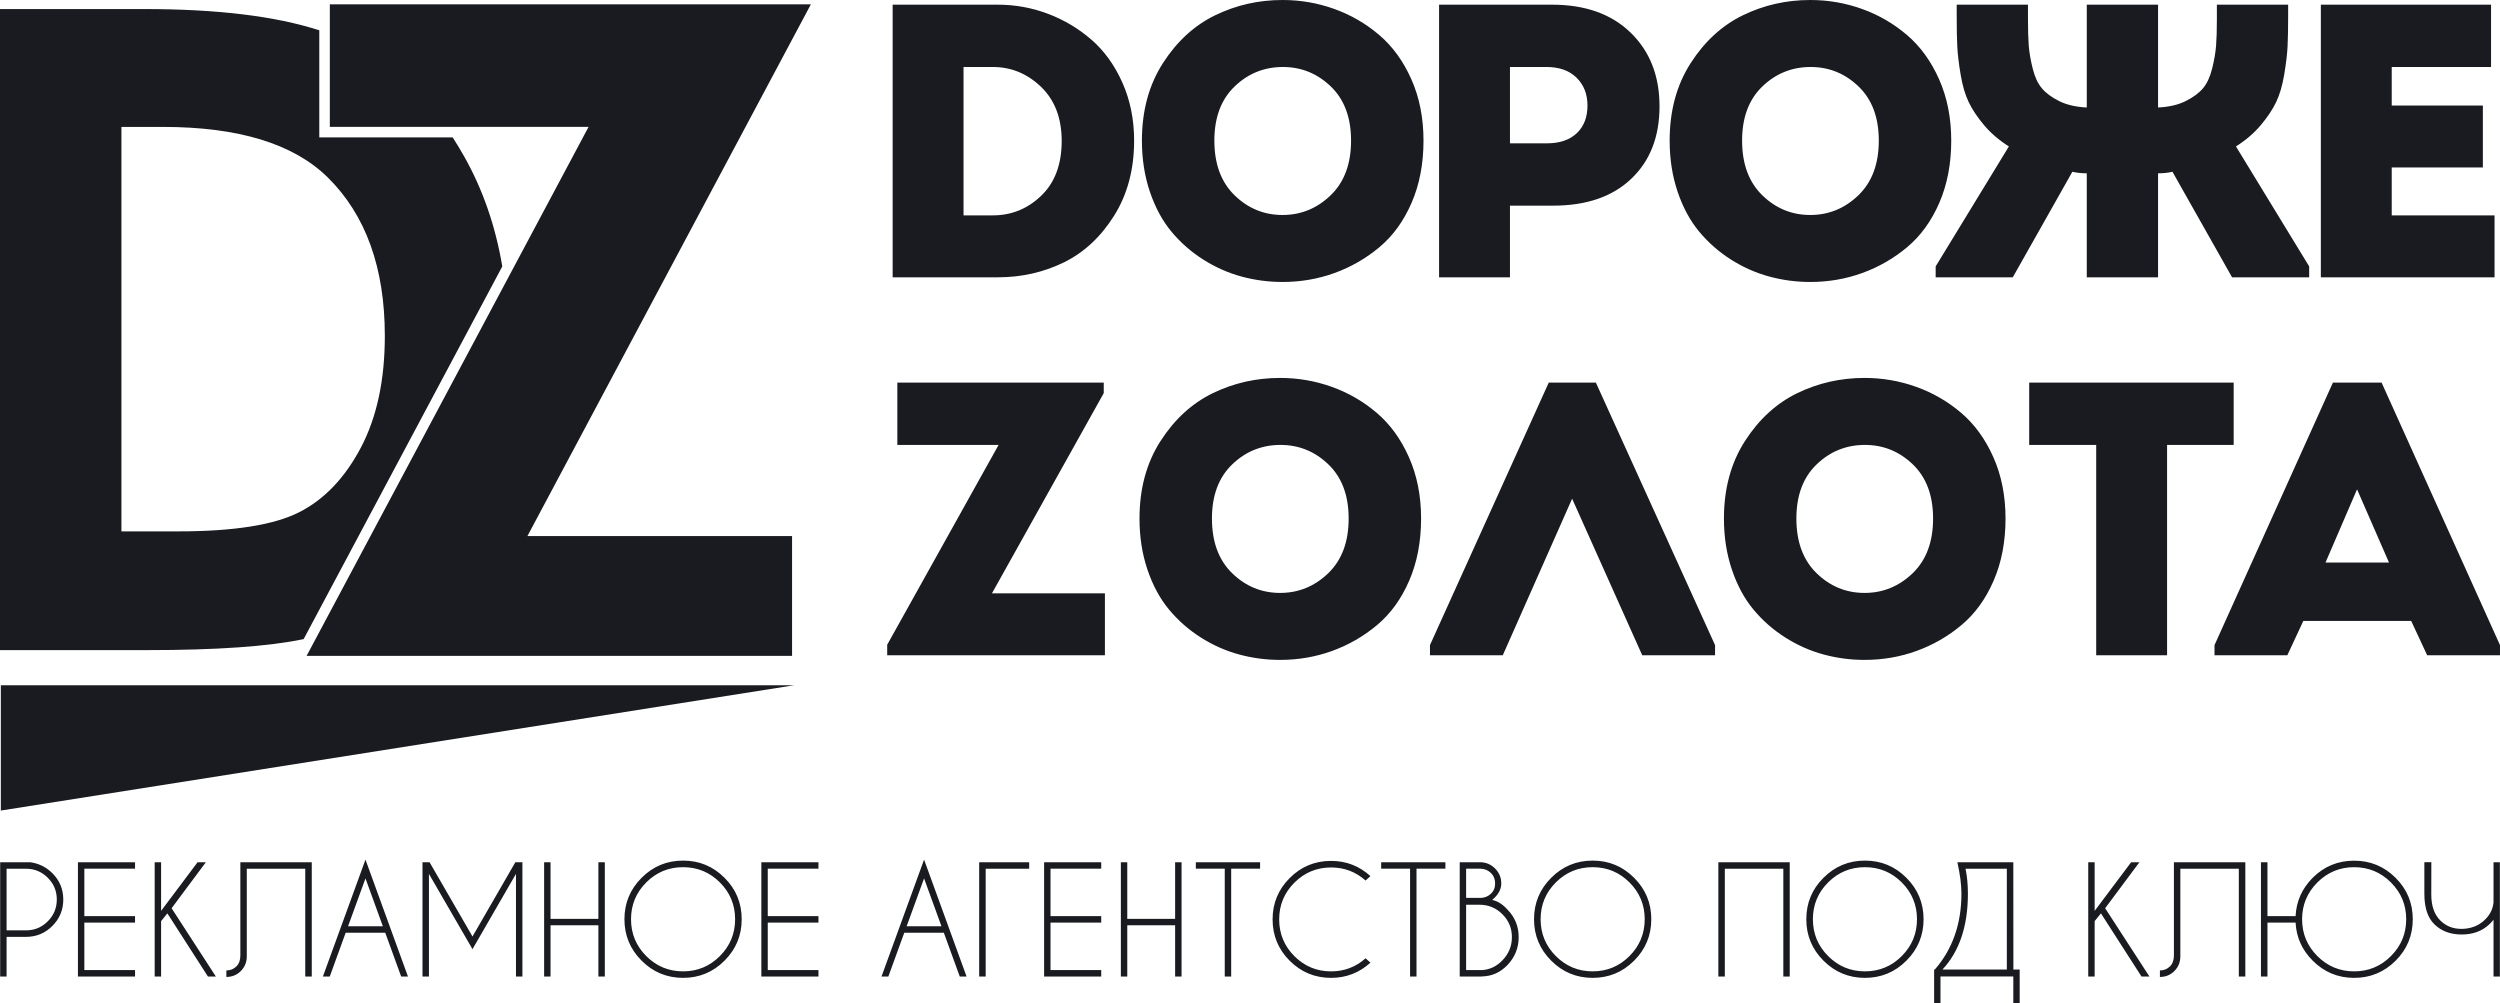
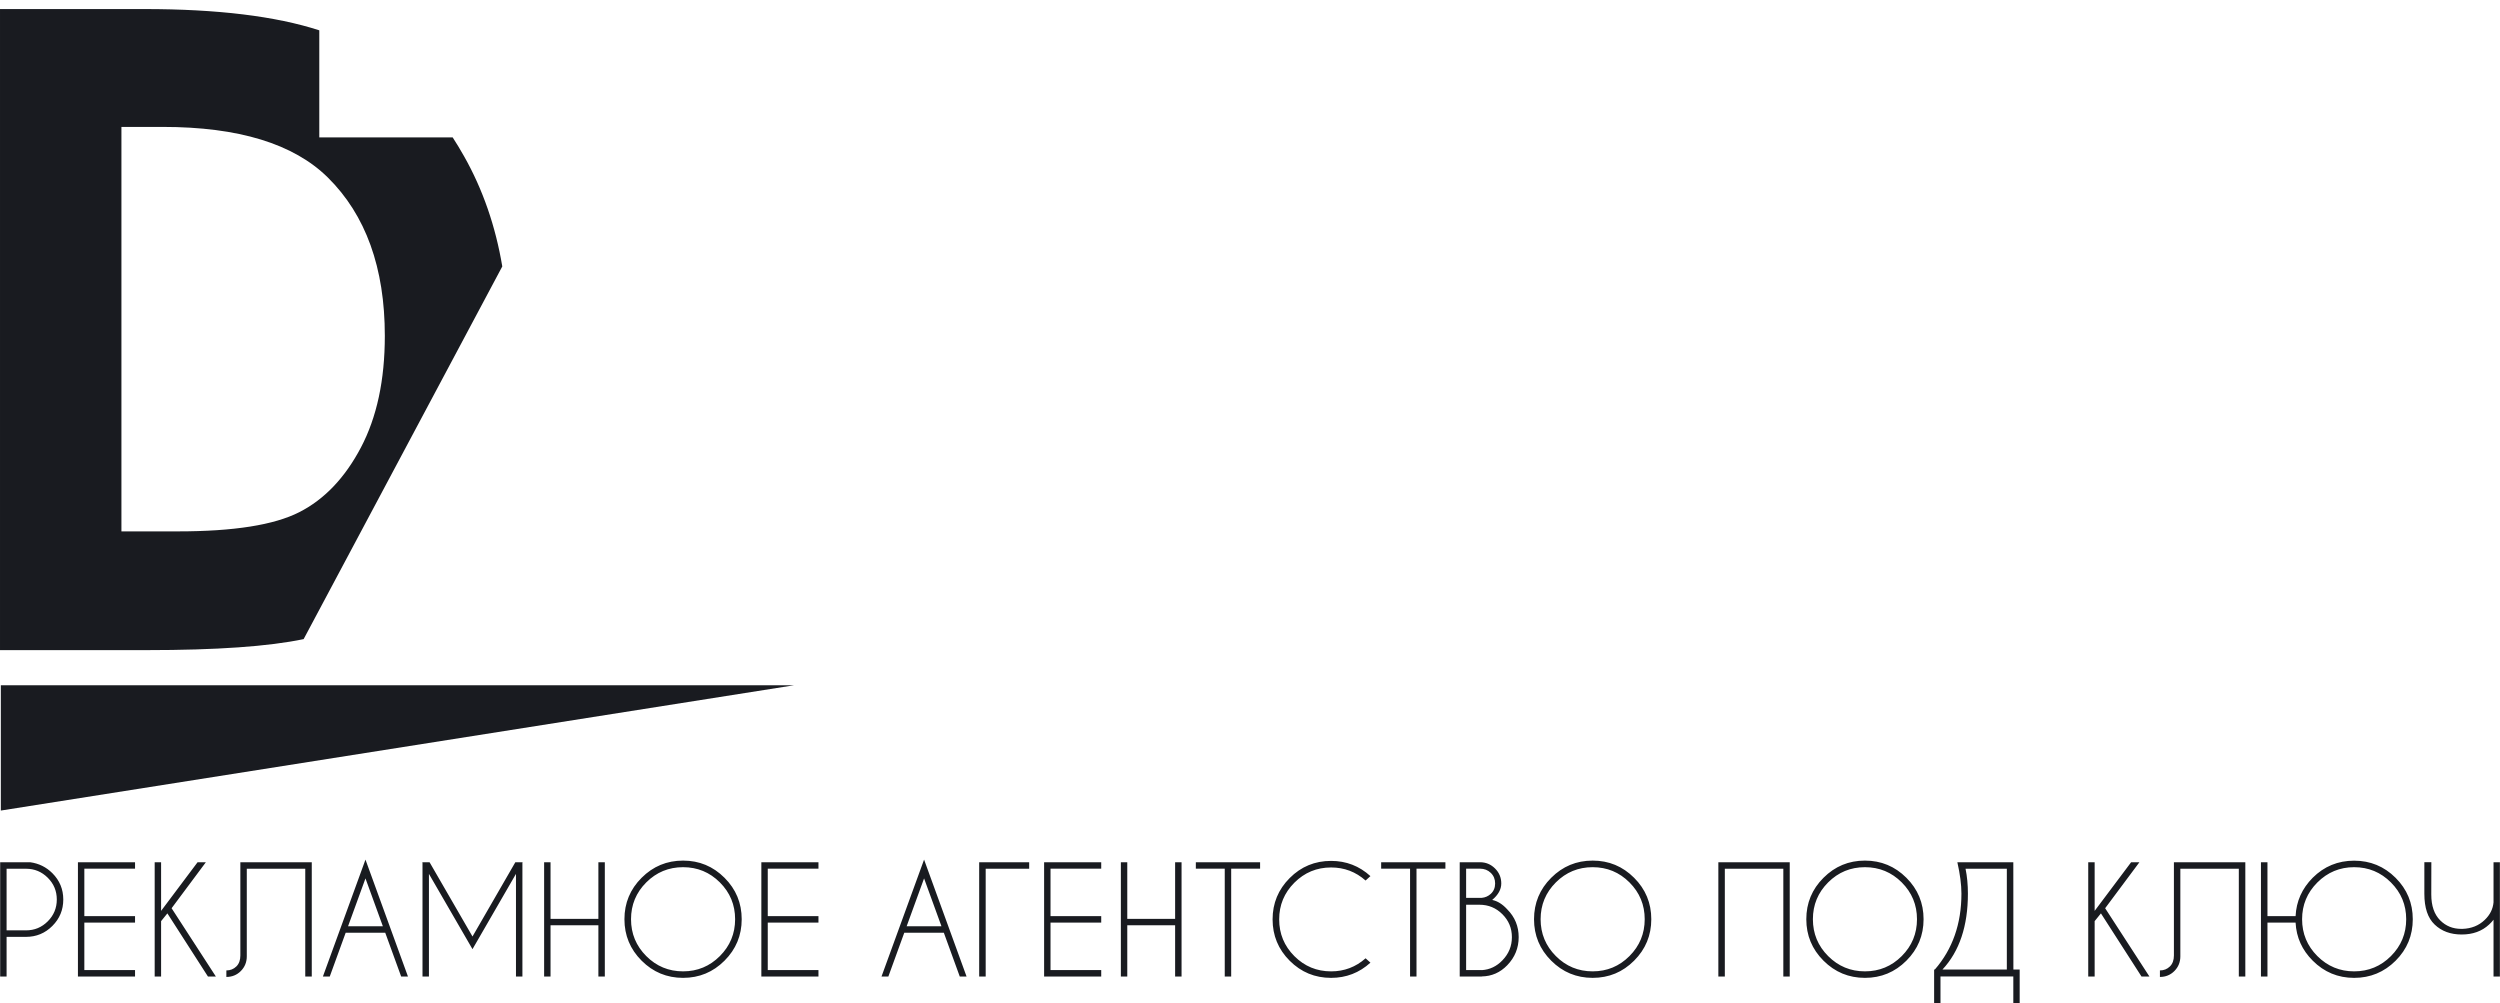
<svg xmlns="http://www.w3.org/2000/svg" xml:space="preserve" width="941.676mm" height="377.909mm" version="1.1" style="shape-rendering:geometricPrecision; text-rendering:geometricPrecision; image-rendering:optimizeQuality; fill-rule:evenodd; clip-rule:evenodd" viewBox="0 0 9014.18 3617.53">
  <defs>
    <style type="text/css">
   
    .fil2 {fill:#191B20;fill-rule:nonzero}
    .fil0 {fill:#191B20}
    .fil1 {fill:#191B20;fill-rule:nonzero}
   
  </style>
  </defs>
  <g id="Слой_x0020_1">
    <g id="_2307028077920">
      <path class="fil0" d="M-0 32.66l521 0c262.93,0 472.92,25.65 630.24,76.69l0 385.96 480.91 0c14.25,22.01 28.05,44.86 41.38,68.54 67.4,119.41 113.2,251.69 137.54,396.84l-716.25 1343.74c-125.8,26.48 -314.38,39.72 -565.77,39.72l-529.05 0 0 -2311.51zm437.84 424.96l0 1458.37 203.89 0c201.21,0 346.62,-23.07 437.3,-69.22 90.68,-46.14 164.72,-123.95 222.14,-232.87 57.41,-108.92 86.39,-243.06 86.39,-402.96 0,-245.21 -68.68,-435.68 -205.5,-570.9 -123.41,-121.8 -321.94,-182.43 -595.05,-182.43l-149.16 0z" />
      <path class="fil1" d="M23.76 3378.04l0 142.9 -23.12 0 0 -412.01 108.1 0c31.38,4.3 58.09,17.49 80.07,39.47 26.28,26.28 39.36,57.92 39.36,95 0,37.27 -13.09,68.99 -39.36,95.26 -26.28,26.28 -57.92,39.38 -95.01,39.38l-70.03 0zm0 -245.64l0 222.17 70.03 0c30.59,0 56.7,-10.81 78.39,-32.52 21.71,-21.71 32.62,-47.99 32.62,-78.66 0,-30.76 -10.9,-56.94 -32.62,-78.57 -21.7,-21.62 -47.8,-32.43 -78.39,-32.43l-70.03 0zm463.15 -23.47l0 23.21 -182.8 0 0 171.2 182.8 0 0 23.2 -182.8 0 0 171.2 182.8 0 0 23.21 -205.92 0 0 -412.01 205.92 0zm93.95 212.42l0 199.58 -23.12 0 0 -412.01 23.12 0 0 175.42 131.56 -175.42 29.88 0 -123.56 165.85 159.6 246.16 -28.56 0 -146.24 -227.62 -22.67 28.04zm309 126.73c0,20.91 -7.12,38.58 -21.27,52.9 -14.15,14.32 -31.63,21.54 -52.38,21.54l0 -23.47c14.24,0 26.28,-4.83 36.03,-14.41 9.67,-9.58 14.41,-22.76 14.41,-39.38l0 -336.33 257.5 0 0 412.01 -23.46 0 0 -388.54 -210.84 0 0 315.68zm490.66 -108.19l-62.75 -172.7 -62.85 172.7 125.59 0zm8.52 23.21l-142.64 0 -57.38 157.84 -24.7 0 153.46 -421.49 153.18 421.49 -24.52 0 -57.39 -157.84zm159.86 -254.17l154.77 267.78 154.5 -267.78 26.54 0 -1.05 1.85 0 410.16 -23.21 0 0 -370 -156.79 271.39 -157.05 -271.39 0 370 -23.2 0 0 -410.16 -0.97 -1.85 26.45 0zm436.18 227.36l0 184.65 -23.12 0 0 -412.01 23.12 0 0 204.25 172.51 0 0 -204.25 23.21 0 0 412.01 -23.21 0 0 -184.65 -172.51 0zm477.91 -233.25c58.36,0 108.1,20.66 149.4,61.96 41.31,41.22 61.96,91.04 61.96,149.4 0,58.36 -20.65,108.19 -61.96,149.5 -41.3,41.3 -91.05,61.95 -149.4,61.95 -58.44,0 -108.19,-20.65 -149.49,-61.95 -41.31,-41.31 -61.96,-91.15 -61.96,-149.5 0,-58.36 20.65,-108.18 61.96,-149.4 41.3,-41.3 91.04,-61.96 149.49,-61.96zm0 23.73c-51.85,0 -96.15,18.28 -132.79,54.92 -36.65,36.66 -54.92,80.95 -54.92,132.71 0,51.86 18.28,96.15 54.92,132.88 36.64,36.74 80.94,55.11 132.79,55.11 51.77,0 96.06,-18.37 132.71,-55.11 36.65,-36.73 54.92,-81.03 54.92,-132.88 0,-51.75 -18.28,-96.05 -54.92,-132.71 -36.65,-36.65 -80.94,-54.92 -132.71,-54.92zm488.12 -17.84l0 23.21 -182.8 0 0 171.2 182.8 0 0 23.2 -182.8 0 0 171.2 182.8 0 0 23.21 -205.92 0 0 -412.01 205.92 0zm443.56 230.96l-62.75 -172.7 -62.85 172.7 125.59 0zm8.52 23.21l-142.64 0 -57.38 157.84 -24.7 0 153.46 -421.49 153.18 421.49 -24.52 0 -57.39 -157.84zm307.69 -254.17l0 23.47 -156.79 0 0 388.54 -23.47 0 0 -412.01 180.26 0zm259.79 0l0 23.21 -182.8 0 0 171.2 182.8 0 0 23.2 -182.8 0 0 171.2 182.8 0 0 23.21 -205.92 0 0 -412.01 205.92 0zm93.95 227.36l0 184.65 -23.12 0 0 -412.01 23.12 0 0 204.25 172.51 0 0 -204.25 23.21 0 0 412.01 -23.21 0 0 -184.65 -172.51 0zm374.65 -204.15l0 388.8 -23.21 0 0 -388.8 -104.23 0 0 -23.21 231.68 0 0 23.21 -104.23 0zm484.6 323.14l17.48 15.73c-40.16,36.56 -87.44,54.84 -141.84,54.84 -58.36,0 -108.1,-20.56 -149.23,-61.69 -41.14,-41.14 -61.7,-90.87 -61.7,-149.23 0,-58.18 20.56,-107.84 61.7,-149.05 41.12,-41.22 90.87,-61.79 149.23,-61.79 54.4,0 101.68,18.28 141.84,54.84l-17.48 15.91c-35.42,-31.38 -76.82,-47.1 -124.36,-47.1 -51.68,0 -95.8,18.28 -132.36,54.84 -36.56,36.56 -54.84,80.68 -54.84,132.36 0,51.84 18.28,96.05 54.84,132.62 36.56,36.56 80.68,54.84 132.36,54.84 47.54,0 88.94,-15.73 124.36,-47.11zm183.59 -323.14l0 388.8 -23.21 0 0 -388.8 -104.23 0 0 -23.21 231.68 0 0 23.21 -104.23 0zm228.94 -23.21c21.09,0 39.1,7.47 54.13,22.41 15.03,14.95 22.6,32.96 22.6,54.14 0,21.27 -10.9,41.05 -32.79,59.42 19.25,3.96 37.36,15.28 54.4,34.01 27.43,27.67 41.14,60.99 41.14,100.19 0,38.93 -13.71,72.68 -41.14,101.15 -25.57,26.45 -56.15,39.9 -91.66,40.43l0 0.26 -79.8 0 0 -412.01 73.13 0zm-50.01 153.27l0 235.53 56.68 0 0 0.27c28.65,-1.85 53.34,-13.63 74.09,-35.25 22.85,-23.56 34.28,-51.41 34.28,-83.66 0,-32.27 -11.43,-59.85 -34.28,-82.71 -22.77,-22.76 -50.36,-34.19 -82.61,-34.19l-48.16 0zm0 -130.06l0 105.28 55.89 0c12.84,-1.14 23.82,-5.98 32.96,-14.41 10.46,-9.58 15.73,-22.15 15.73,-37.53 0,-15.46 -5.28,-28.21 -15.73,-38.23 -10.46,-10.11 -23.47,-15.11 -38.84,-15.11l-50.01 0zm456.29 -29.1c58.36,0 108.1,20.66 149.4,61.96 41.31,41.22 61.96,91.04 61.96,149.4 0,58.36 -20.65,108.19 -61.96,149.5 -41.3,41.3 -91.04,61.95 -149.4,61.95 -58.44,0 -108.19,-20.65 -149.49,-61.95 -41.31,-41.31 -61.96,-91.15 -61.96,-149.5 0,-58.36 20.65,-108.18 61.96,-149.4 41.3,-41.3 91.05,-61.96 149.49,-61.96zm0 23.73c-51.86,0 -96.15,18.28 -132.79,54.92 -36.65,36.66 -54.92,80.95 -54.92,132.71 0,51.86 18.28,96.15 54.92,132.88 36.65,36.74 80.94,55.11 132.79,55.11 51.77,0 96.06,-18.37 132.71,-55.11 36.65,-36.73 54.92,-81.03 54.92,-132.88 0,-51.75 -18.28,-96.05 -54.92,-132.71 -36.65,-36.65 -80.94,-54.92 -132.71,-54.92zm476.51 5.63l0 388.54 -23.37 0 0 -412.01 257.4 0 0 412.01 -23.11 0 0 -388.54 -210.93 0zm505.25 -29.36c58.36,0 108.1,20.66 149.4,61.96 41.31,41.22 61.96,91.04 61.96,149.4 0,58.36 -20.65,108.19 -61.96,149.5 -41.3,41.3 -91.05,61.95 -149.4,61.95 -58.44,0 -108.19,-20.65 -149.49,-61.95 -41.31,-41.31 -61.96,-91.15 -61.96,-149.5 0,-58.36 20.65,-108.18 61.96,-149.4 41.3,-41.3 91.05,-61.96 149.49,-61.96zm0 23.73c-51.86,0 -96.15,18.28 -132.79,54.92 -36.65,36.66 -54.92,80.95 -54.92,132.71 0,51.86 18.28,96.15 54.92,132.88 36.65,36.74 80.94,55.11 132.79,55.11 51.77,0 96.06,-18.37 132.71,-55.11 36.65,-36.73 54.92,-81.03 54.92,-132.88 0,-51.75 -18.28,-96.05 -54.92,-132.71 -36.65,-36.65 -80.94,-54.92 -132.71,-54.92zm511.57 368.94l0 -363.31 -148.88 0c5.71,27.77 8.52,57.66 8.52,89.64 0,116.9 -30.58,208.12 -91.66,273.67l232.01 0zm23.64 0l22.67 0 0 121.81 -22.93 0 0 -96.59 -262.61 0 0 96.59 -22.93 0 0 -121.81 2.63 0c63.81,-73.47 95.8,-164.69 95.8,-273.67 0,-32.34 -4.93,-69.95 -14.67,-113.11l201.78 0 0.26 386.78zm293.01 -174.36l0 199.58 -23.12 0 0 -412.01 23.12 0 0 175.42 131.56 -175.42 29.88 0 -123.56 165.85 159.6 246.16 -28.56 0 -146.24 -227.62 -22.67 28.04zm309 126.73c0,20.91 -7.12,38.58 -21.27,52.9 -14.15,14.32 -31.63,21.54 -52.38,21.54l0 -23.47c14.24,0 26.28,-4.83 36.03,-14.41 9.67,-9.58 14.41,-22.76 14.41,-39.38l0 -336.33 257.5 0 0 412.01 -23.46 0 0 -388.54 -210.84 0 0 315.68zm626.61 -321.31c-51.67,0 -95.87,18.37 -132.62,55.11 -36.65,36.73 -55.01,80.85 -55.01,132.52 0,51.86 18.37,96.15 55.01,132.88 36.74,36.74 80.95,55.11 132.62,55.11 51.86,0 96.15,-18.37 132.79,-55.11 36.66,-36.73 54.94,-81.03 54.94,-132.88 0,-51.67 -18.28,-95.79 -54.94,-132.52 -36.65,-36.74 -80.94,-55.11 -132.79,-55.11zm-211.09 199.76l-101.43 0 0 194.41 -23.47 0 0 -412.01 23.47 0 0 194.41 101.43 0c2.55,-53.53 23.19,-99.67 61.77,-138.51 41.22,-41.04 90.96,-61.52 149.31,-61.52 58.36,0 108.19,20.57 149.5,61.79 41.3,41.22 61.95,90.96 61.95,149.31 0,58.53 -20.65,108.45 -61.95,149.68 -41.31,41.13 -91.15,61.78 -149.5,61.78 -58.36,0 -108.09,-20.74 -149.31,-62.04 -38.4,-38.32 -59.05,-84.02 -61.77,-137.29zm713.7 -73.38l0 -144.22 22.93 0 0 412.01 -22.93 0 0 -204.69c-4.75,6.15 -10.19,12.04 -16.17,17.49 -25.75,23.91 -58.62,35.77 -98.61,35.77 -39.99,0 -72.42,-11.87 -97.38,-35.77 -24.87,-23.47 -37.26,-60.46 -37.26,-111l0 -113.82 25.22 0 -0.26 116.19c0,40.86 10.73,71.98 32.17,93.42 20.39,20.49 45.7,30.68 75.94,30.68l4.39 0c32.08,-1.06 58.79,-11.78 80.07,-32.17 19.24,-18.37 29.88,-39.73 31.9,-63.9z" />
-       <polygon class="fil1" points="1189.24,15.63 2923.72,15.63 1901.64,1932.97 2855.93,1932.97 2855.93,2364.86 1105.5,2364.86 2122.27,457.34 1189.24,457.34 " />
      <polygon class="fil0" points="2.98,2922.59 2863.15,2470.85 2863.15,2470.85 2.98,2470.85 " />
-       <path class="fil2" d="M3597.79 999.87l-379.17 0 0 -983.01 379.17 0c62.72,0 123.11,11.01 181.16,33 58.04,22 110.24,53.13 156.58,93.39 46.34,40.25 83.56,91.98 111.64,155.17 28.09,63.2 42.12,132.71 42.12,208.54 0,103.92 -24.11,194.26 -72.32,271.03 -48.21,76.77 -108.83,132.94 -181.85,168.52 -73.03,35.57 -152.13,53.36 -237.33,53.36zm-18.25 -758.32l-105.32 0 0 535.04 105.32 0c67.4,0 125.68,-23.64 174.83,-70.92 49.16,-47.28 73.73,-113.04 73.73,-197.3 0,-82.39 -24.81,-147.45 -74.43,-195.2 -49.62,-47.75 -107.67,-71.62 -174.13,-71.62zm400.23 1138.01l0 37.92 -403.04 721.81 407.24 0 0 223.28 -785 0 0 -37.92 401.63 -720.4 -365.12 0 0 -224.69 744.29 0zm891.73 -872.6c0,-83.32 -24.34,-148.39 -73.03,-195.19 -48.67,-46.81 -106.26,-70.22 -172.72,-70.22 -67.41,0 -125.46,23.41 -174.14,70.22 -48.67,46.8 -73.02,111.87 -73.02,195.19 0,84.26 24.34,150.02 73.02,197.3 48.69,47.28 106.27,70.92 172.73,70.92 66.47,0 124.29,-23.64 173.43,-70.92 49.15,-47.28 73.73,-113.04 73.73,-197.3zm-754.12 0c0,-107.67 25.28,-200.82 75.84,-279.45 50.56,-78.64 113.52,-136.23 188.88,-172.73 75.36,-36.51 156.11,-54.77 242.24,-54.77 64.59,0 126.86,10.77 186.77,32.3 59.92,21.54 113.99,52.89 162.2,94.09 48.21,41.19 86.83,94.55 115.85,160.09 29.02,65.53 43.53,139.02 43.53,220.47 0,83.32 -14.27,157.99 -42.83,223.99 -28.55,66 -67.17,119.36 -115.85,160.08 -48.69,40.73 -102.75,71.86 -162.2,93.39 -59.44,21.54 -121.94,32.3 -187.47,32.3 -50.56,0 -99.94,-6.56 -148.15,-19.66 -48.21,-13.11 -94.09,-33.48 -137.62,-61.09 -43.53,-27.62 -81.69,-61.09 -114.45,-100.4 -32.77,-39.33 -58.74,-87.3 -77.93,-143.95 -19.19,-56.63 -28.8,-118.2 -28.8,-184.66zm1327.08 9.83l133.41 0c45.87,0 81.69,-12.18 107.43,-36.51 25.74,-24.34 38.62,-57.58 38.62,-99.72 0,-41.19 -13.1,-74.65 -39.32,-100.4 -26.21,-25.74 -62.26,-38.62 -108.14,-38.62l-132 0 0 275.25zm-255.59 -499.93l407.25 0c119.83,0 214.39,33.7 283.67,101.12 69.29,67.4 103.92,155.88 103.92,265.41 0,109.52 -33.94,196.6 -101.81,261.2 -67.88,64.59 -161.73,96.9 -281.56,96.9l-155.88 0 0 258.39 -255.59 0 0 -983.01zm1585.47 490.1c0,-83.32 -24.34,-148.39 -73.03,-195.19 -48.67,-46.81 -106.25,-70.22 -172.72,-70.22 -67.41,0 -125.46,23.41 -174.14,70.22 -48.67,46.8 -73.02,111.87 -73.02,195.19 0,84.26 24.34,150.02 73.02,197.3 48.69,47.28 106.27,70.92 172.73,70.92 66.47,0 124.28,-23.64 173.43,-70.92 49.15,-47.28 73.73,-113.04 73.73,-197.3zm-754.12 0c0,-107.67 25.28,-200.82 75.84,-279.45 50.56,-78.64 113.52,-136.23 188.88,-172.73 75.36,-36.51 156.11,-54.77 242.24,-54.77 64.59,0 126.85,10.77 186.77,32.3 59.92,21.54 113.99,52.89 162.2,94.09 48.21,41.19 86.83,94.55 115.85,160.09 29.02,65.53 43.53,139.02 43.53,220.47 0,83.32 -14.27,157.99 -42.83,223.99 -28.55,66 -67.16,119.36 -115.85,160.08 -48.69,40.73 -102.75,71.86 -162.2,93.39 -59.44,21.54 -121.94,32.3 -187.47,32.3 -50.56,0 -99.94,-6.56 -148.15,-19.66 -48.21,-13.11 -94.09,-33.48 -137.62,-61.09 -43.53,-27.62 -81.69,-61.09 -114.45,-100.4 -32.76,-39.33 -58.74,-87.3 -77.93,-143.95 -19.19,-56.63 -28.8,-118.2 -28.8,-184.66zm1504.01 492.91l0 -374.95c-18.72,0 -36.03,-1.87 -51.95,-5.61l-214.86 380.56 -278.05 0 0 -39.32 264 -432.53c-35.57,-22.47 -65.53,-48.21 -89.87,-77.23 -24.34,-29.02 -42.83,-56.87 -55.47,-83.56 -12.63,-26.68 -22.23,-59.68 -28.78,-99.01 -6.55,-39.32 -10.53,-72.78 -11.93,-100.4 -1.41,-27.61 -2.11,-64.36 -2.11,-110.23l0 -40.73 256.98 0 0 53.36c0,38.38 0.94,69.75 2.81,94.09 1.88,24.34 6.56,51.72 14.05,82.15 7.49,30.43 18.49,54.3 33,71.62 14.51,17.32 35.33,32.76 62.49,46.34 27.15,13.57 60.39,21.3 99.7,23.17l0 -370.73 256.99 0 0 370.73c39.32,-1.87 72.55,-9.6 99.71,-23.17 27.15,-13.58 47.99,-29.02 62.5,-46.34 14.51,-17.32 25.5,-41.19 32.99,-71.62 7.5,-30.43 12.18,-57.81 14.05,-82.15 1.87,-24.34 2.81,-55.71 2.81,-94.09l0 -53.36 256.99 0 0 40.73c0,45.88 -0.71,82.62 -2.11,110.23 -1.41,27.62 -5.39,61.09 -11.94,100.4 -6.55,39.33 -16.15,72.33 -28.79,99.01 -12.64,26.69 -31.13,54.54 -55.47,83.56 -24.34,29.02 -54.3,54.76 -89.87,77.23l264 432.53 0 39.32 -278.04 0 -214.87 -380.56c-15.91,3.74 -33.23,5.61 -51.95,5.61l0 374.95 -256.99 0zm1457.67 -983.01l0 224.69 -358.09 0 0 139.02 328.6 0 0 223.29 -328.6 0 0 172.73 370.73 0 0 223.28 -626.33 0 0 -983.01 613.69 0zm-4119.1 1852.8c0,-83.32 -24.34,-148.39 -73.03,-195.19 -48.67,-46.81 -106.26,-70.22 -172.72,-70.22 -67.41,0 -125.46,23.41 -174.14,70.22 -48.67,46.8 -73.02,111.87 -73.02,195.19 0,84.26 24.34,150.03 73.02,197.3 48.69,47.28 106.27,70.92 172.73,70.92 66.47,0 124.29,-23.64 173.43,-70.92 49.15,-47.28 73.73,-113.04 73.73,-197.3zm-754.12 0c0,-107.66 25.28,-200.82 75.84,-279.45 50.56,-78.64 113.52,-136.23 188.88,-172.73 75.36,-36.51 156.11,-54.77 242.24,-54.77 64.59,0 126.86,10.77 186.77,32.3 59.92,21.54 113.99,52.89 162.2,94.09 48.21,41.19 86.83,94.55 115.85,160.09 29.02,65.53 43.53,139.02 43.53,220.47 0,83.32 -14.27,157.99 -42.83,223.99 -28.55,66 -67.17,119.36 -115.85,160.08 -48.69,40.73 -102.75,71.86 -162.2,93.39 -59.44,21.54 -121.94,32.3 -187.47,32.3 -50.56,0 -99.94,-6.56 -148.15,-19.66 -48.21,-13.11 -94.09,-33.48 -137.62,-61.09 -43.53,-27.62 -81.69,-61.09 -114.45,-100.4 -32.77,-39.33 -58.74,-87.3 -77.93,-143.95 -19.19,-56.63 -28.8,-118.2 -28.8,-184.66zm1559.9 -71.62l-249.97 564.53 -262.61 0 0 -36.51 428.31 -946.5 169.91 0 429.72 946.5 0 36.51 -262.61 0 -252.77 -564.53zm1301.5 71.62c0,-83.32 -24.34,-148.39 -73.03,-195.19 -48.67,-46.81 -106.26,-70.22 -172.72,-70.22 -67.41,0 -125.46,23.41 -174.14,70.22 -48.67,46.8 -73.02,111.87 -73.02,195.19 0,84.26 24.34,150.03 73.02,197.3 48.69,47.28 106.27,70.92 172.73,70.92 66.47,0 124.28,-23.64 173.43,-70.92 49.15,-47.28 73.73,-113.04 73.73,-197.3zm-754.12 0c0,-107.66 25.28,-200.82 75.84,-279.45 50.56,-78.64 113.52,-136.23 188.88,-172.73 75.36,-36.51 156.11,-54.77 242.24,-54.77 64.59,0 126.85,10.77 186.77,32.3 59.92,21.54 113.99,52.89 162.2,94.09 48.21,41.19 86.83,94.55 115.85,160.09 29.02,65.53 43.53,139.02 43.53,220.47 0,83.32 -14.27,157.99 -42.83,223.99 -28.55,66 -67.16,119.36 -115.85,160.08 -48.69,40.73 -102.75,71.86 -162.2,93.39 -59.44,21.54 -121.94,32.3 -187.47,32.3 -50.56,0 -99.94,-6.56 -148.15,-19.66 -48.21,-13.11 -94.09,-33.48 -137.62,-61.09 -43.53,-27.62 -81.69,-61.09 -114.45,-100.4 -32.77,-39.33 -58.74,-87.3 -77.93,-143.95 -19.19,-56.63 -28.8,-118.2 -28.8,-184.66zm1342.24 -265.41l-241.54 0 0 -224.69 737.26 0 0 224.69 -240.13 0 0 758.32 -255.58 0 0 -758.32zm1193.37 758.32l-57.57 -123.57 -389 0 -57.57 123.57 -262.61 0 0 -36.51 426.9 -946.5 175.54 0 426.9 946.5 0 36.51 -262.61 0zm-137.62 -334.23l-115.15 -264 -113.74 264 228.89 0z" />
    </g>
  </g>
</svg>